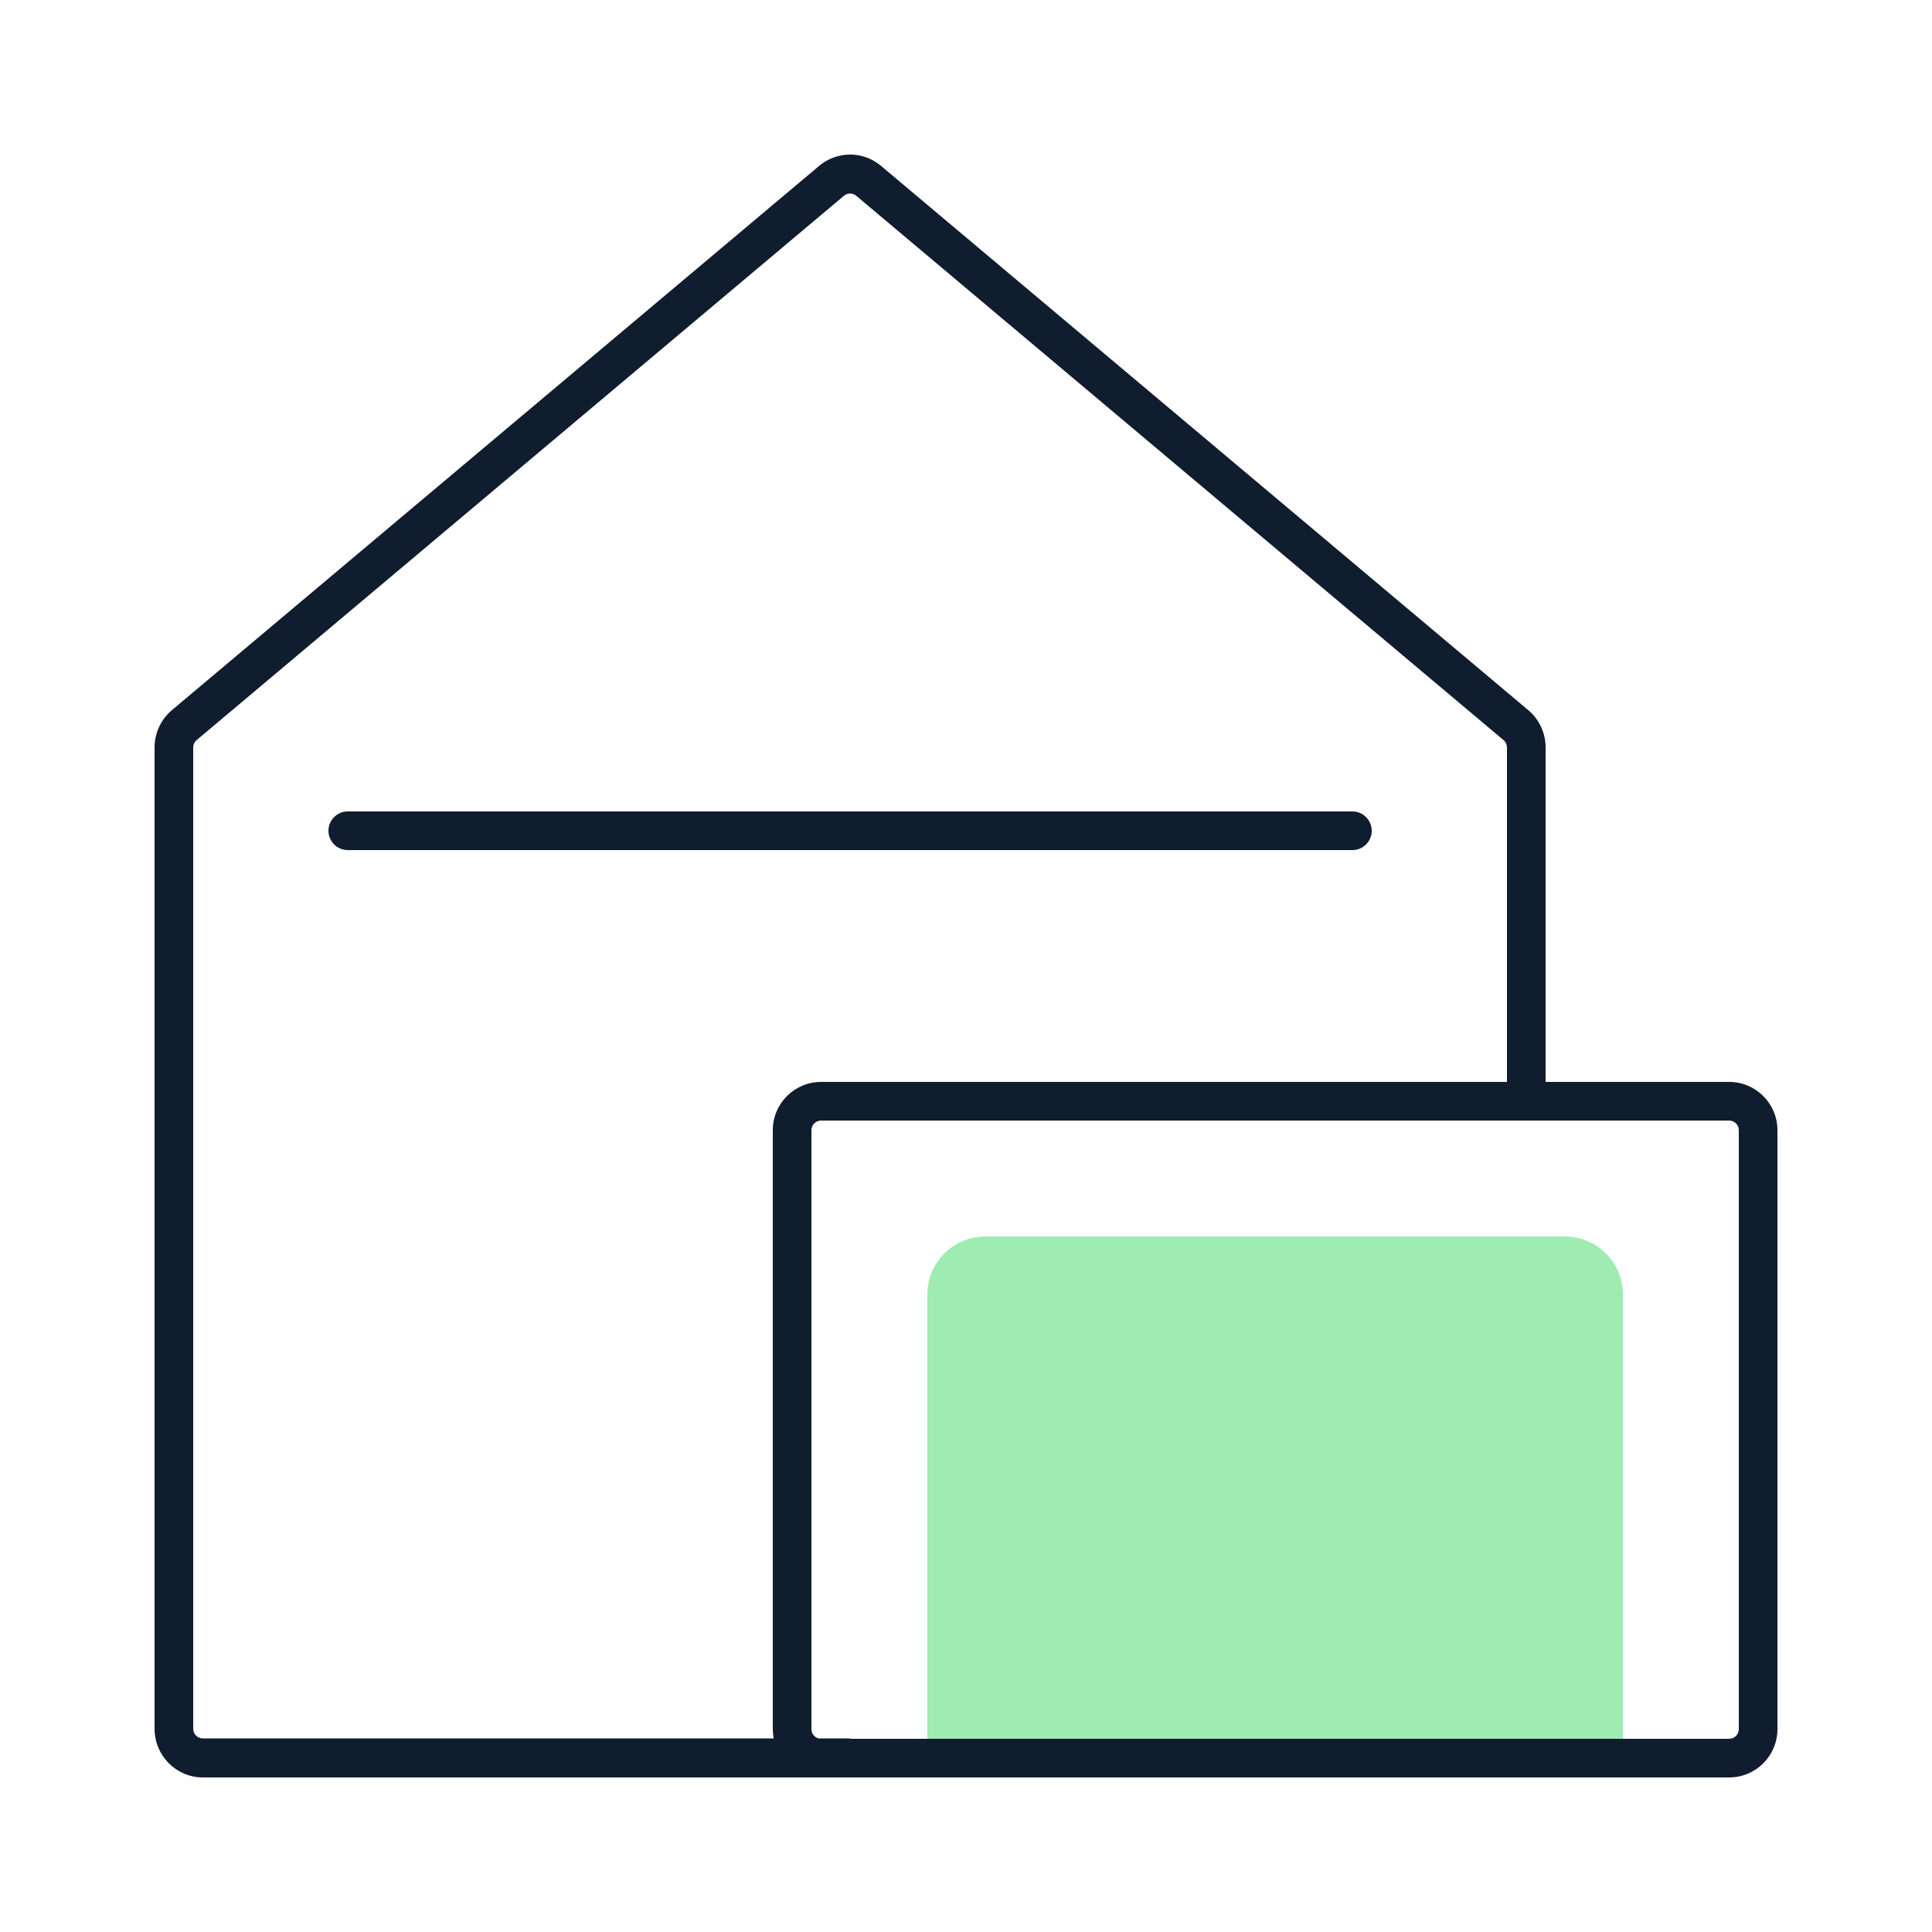
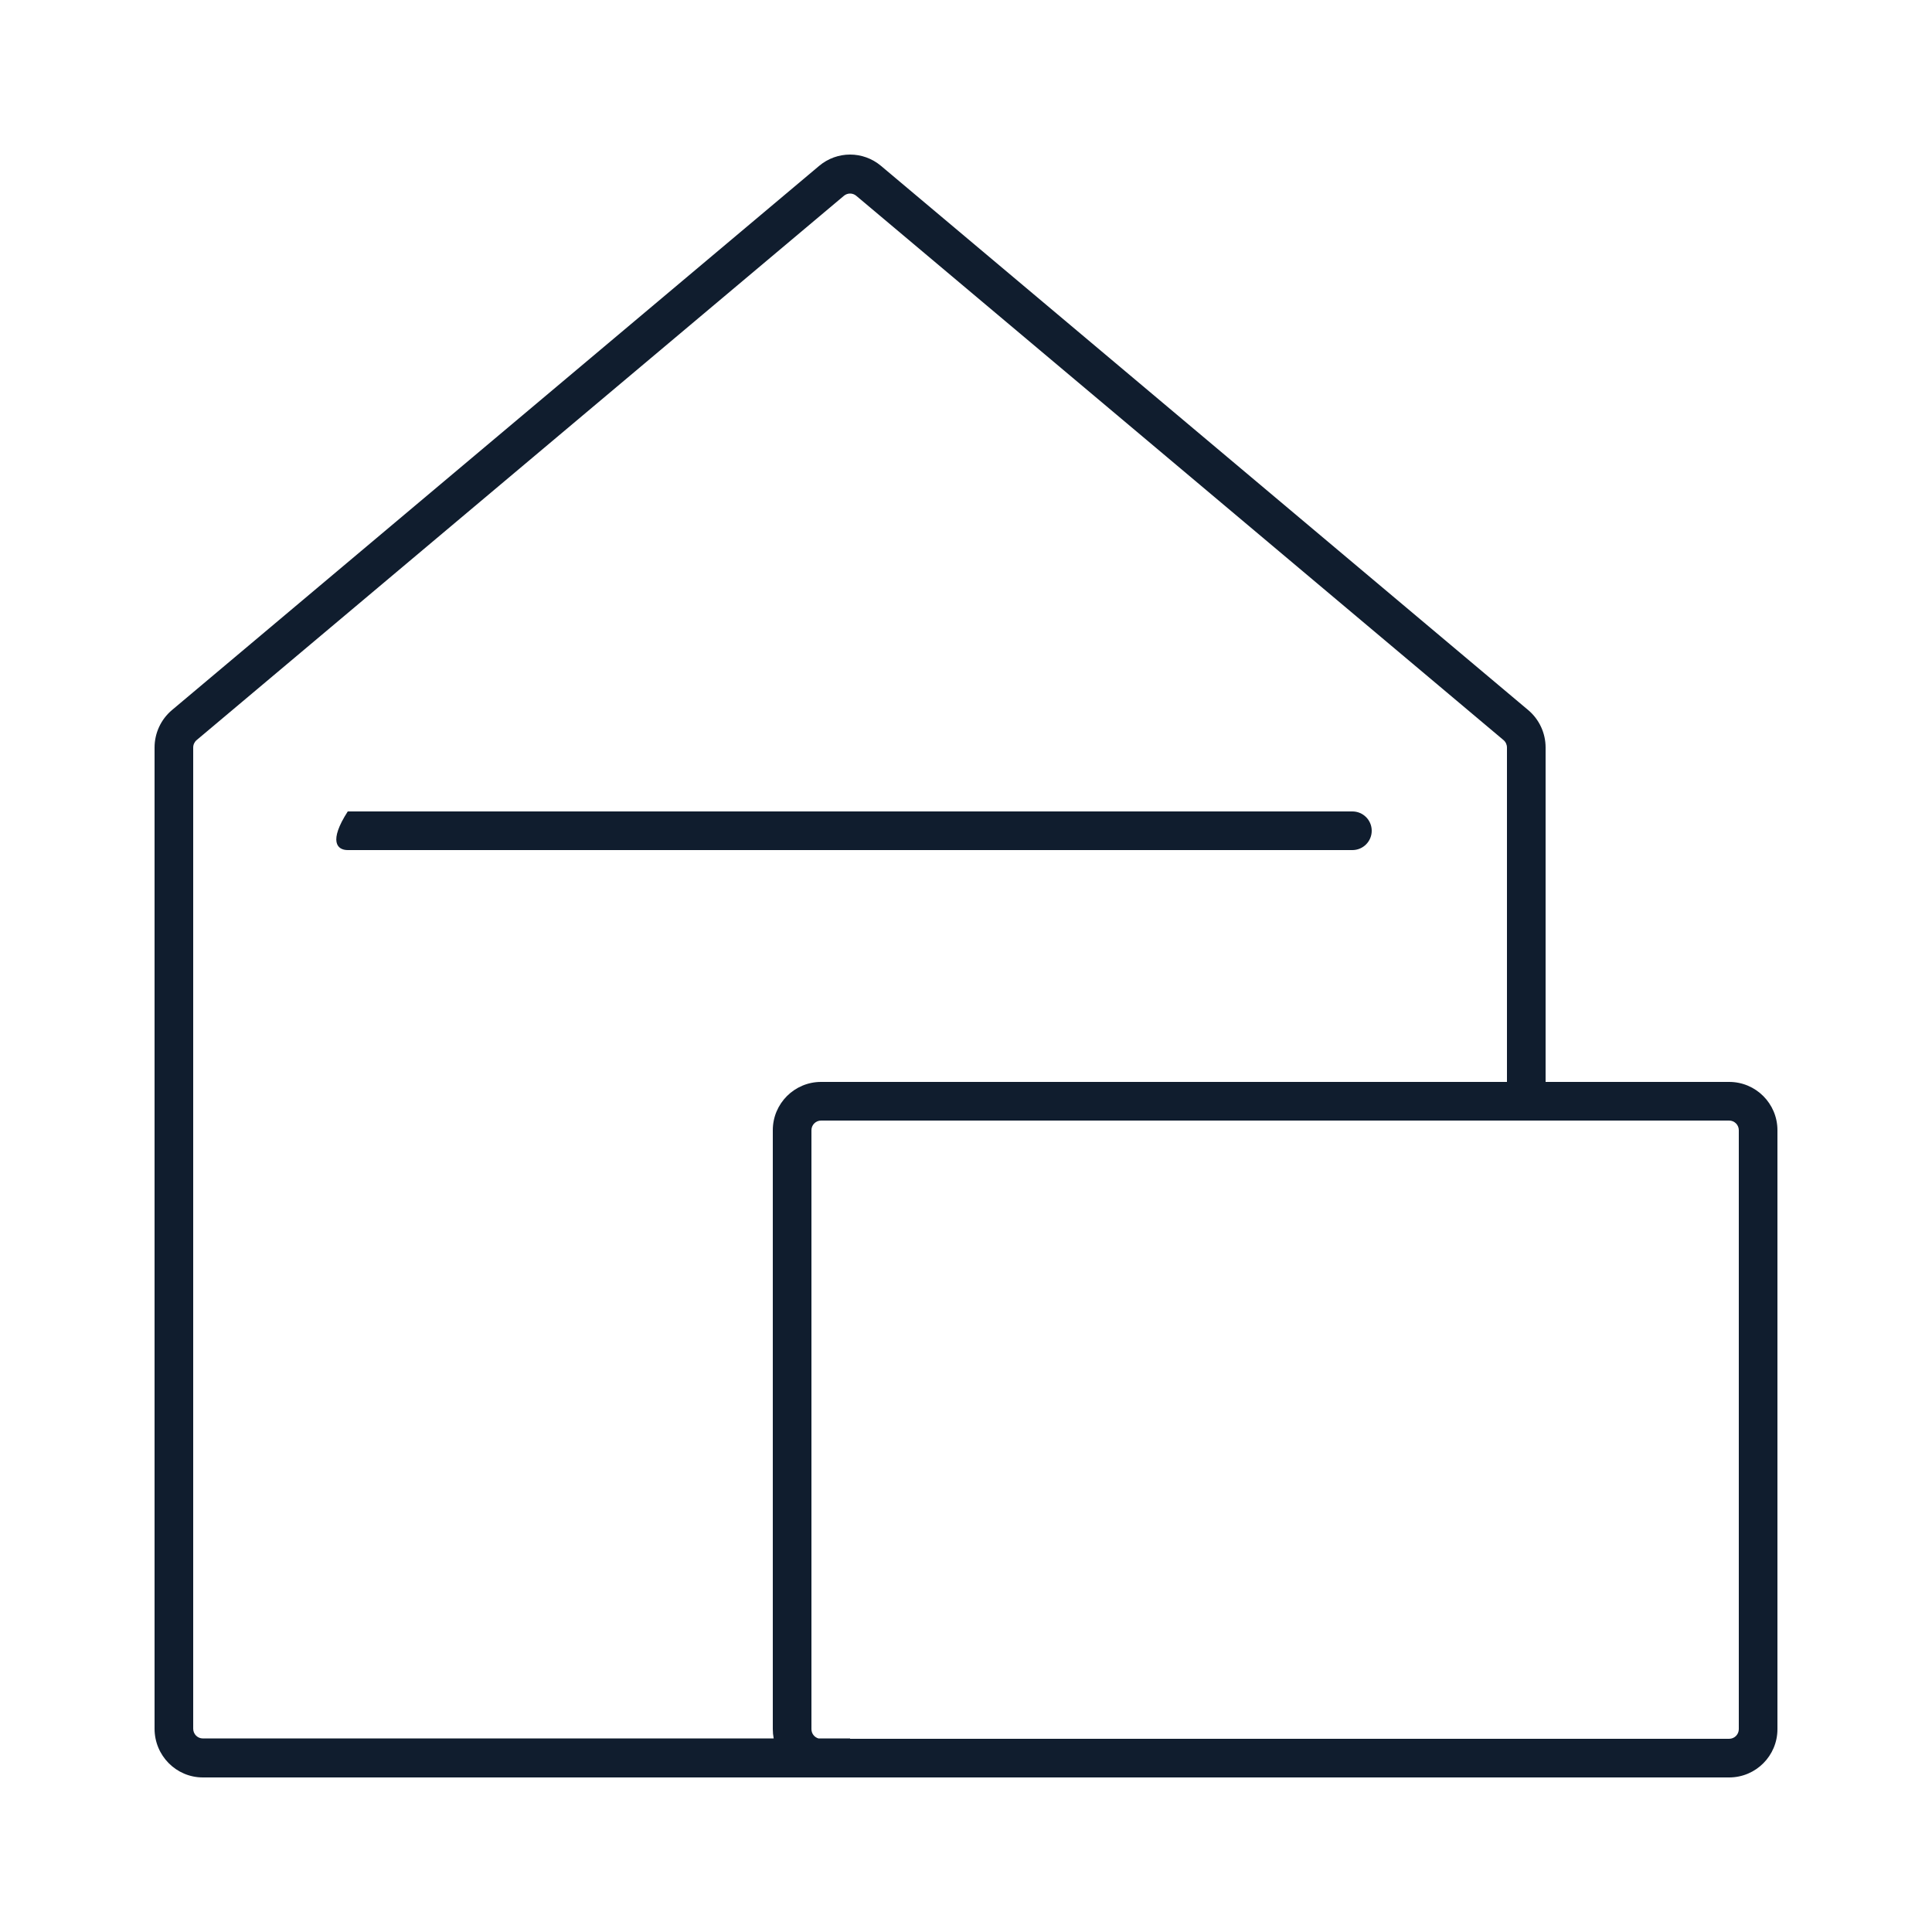
<svg xmlns="http://www.w3.org/2000/svg" width="100" height="100" viewBox="0 0 100 100" fill="none">
-   <path d="M48 67C48 65.343 49.343 64 51 64H81C82.657 64 84 65.343 84 67V91H48V67Z" fill="#9EECB2" />
-   <path d="M18 42C17.448 42 17 42.448 17 43C17 43.552 17.448 44 18 44H70C70.552 44 71 43.552 71 43C71 42.448 70.552 42 70 42H18Z" fill="#101D2E" />
+   <path d="M18 42C17 43.552 17.448 44 18 44H70C70.552 44 71 43.552 71 43C71 42.448 70.552 42 70 42H18Z" fill="#101D2E" />
  <path fill-rule="evenodd" clip-rule="evenodd" d="M80 38.692V56H89.5C90.881 56 92 57.119 92 58.5V89.5C92 90.881 90.881 92 89.5 92H42.5L42.494 92H10.5C9.119 92 8 90.871 8 89.477V38.692C8 37.944 8.33 37.234 8.9 36.754L42.4 8.585C43.327 7.805 44.673 7.805 45.6 8.585L79.1 36.754C79.67 37.234 80 37.944 80 38.692ZM78 38.692V56H42.5C41.119 56 40 57.119 40 58.5V89.5C40 89.665 40.016 89.826 40.046 89.982H10.5C10.224 89.982 10 89.756 10 89.477V38.692C10 38.542 10.066 38.401 10.18 38.305L43.68 10.135C43.865 9.979 44.135 9.979 44.32 10.135L77.82 38.305C77.934 38.401 78 38.542 78 38.692ZM44 89.982V90H89.5C89.776 90 90 89.776 90 89.5V58.5C90 58.224 89.776 58 89.5 58H42.5C42.224 58 42 58.224 42 58.5V89.5C42 89.73 42.155 89.923 42.366 89.982H44Z" fill="#101D2E" />
</svg>